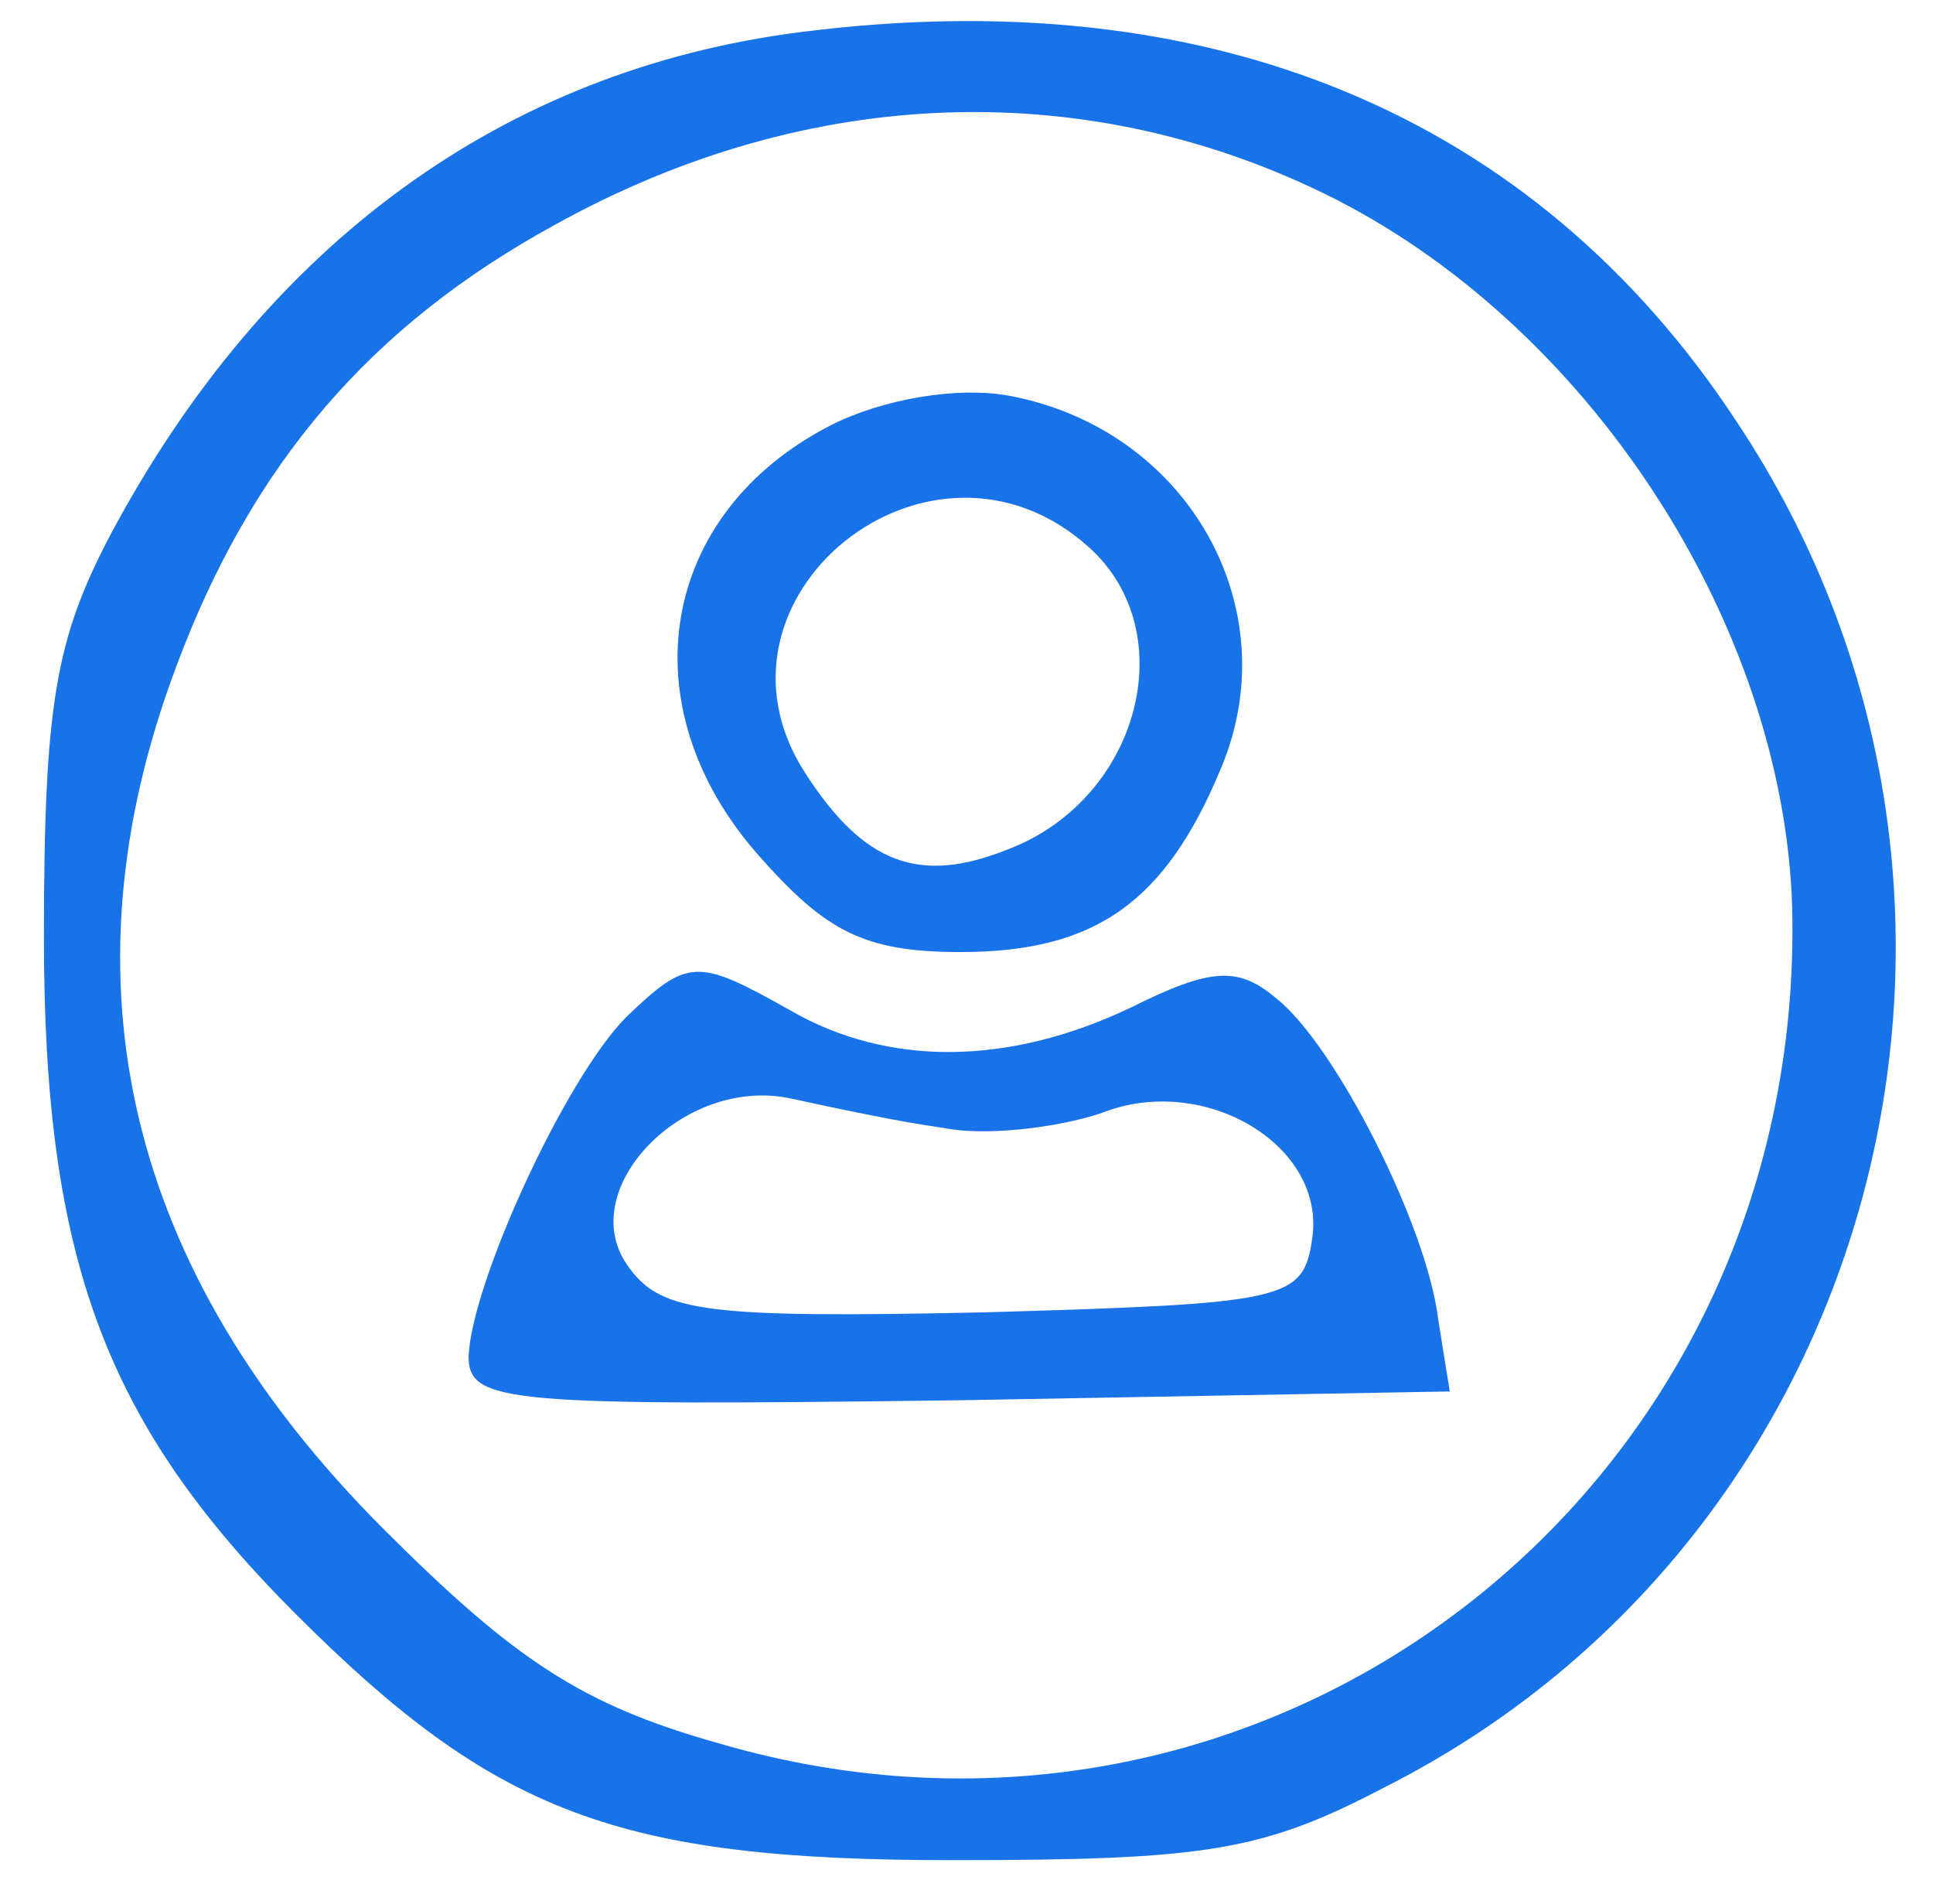
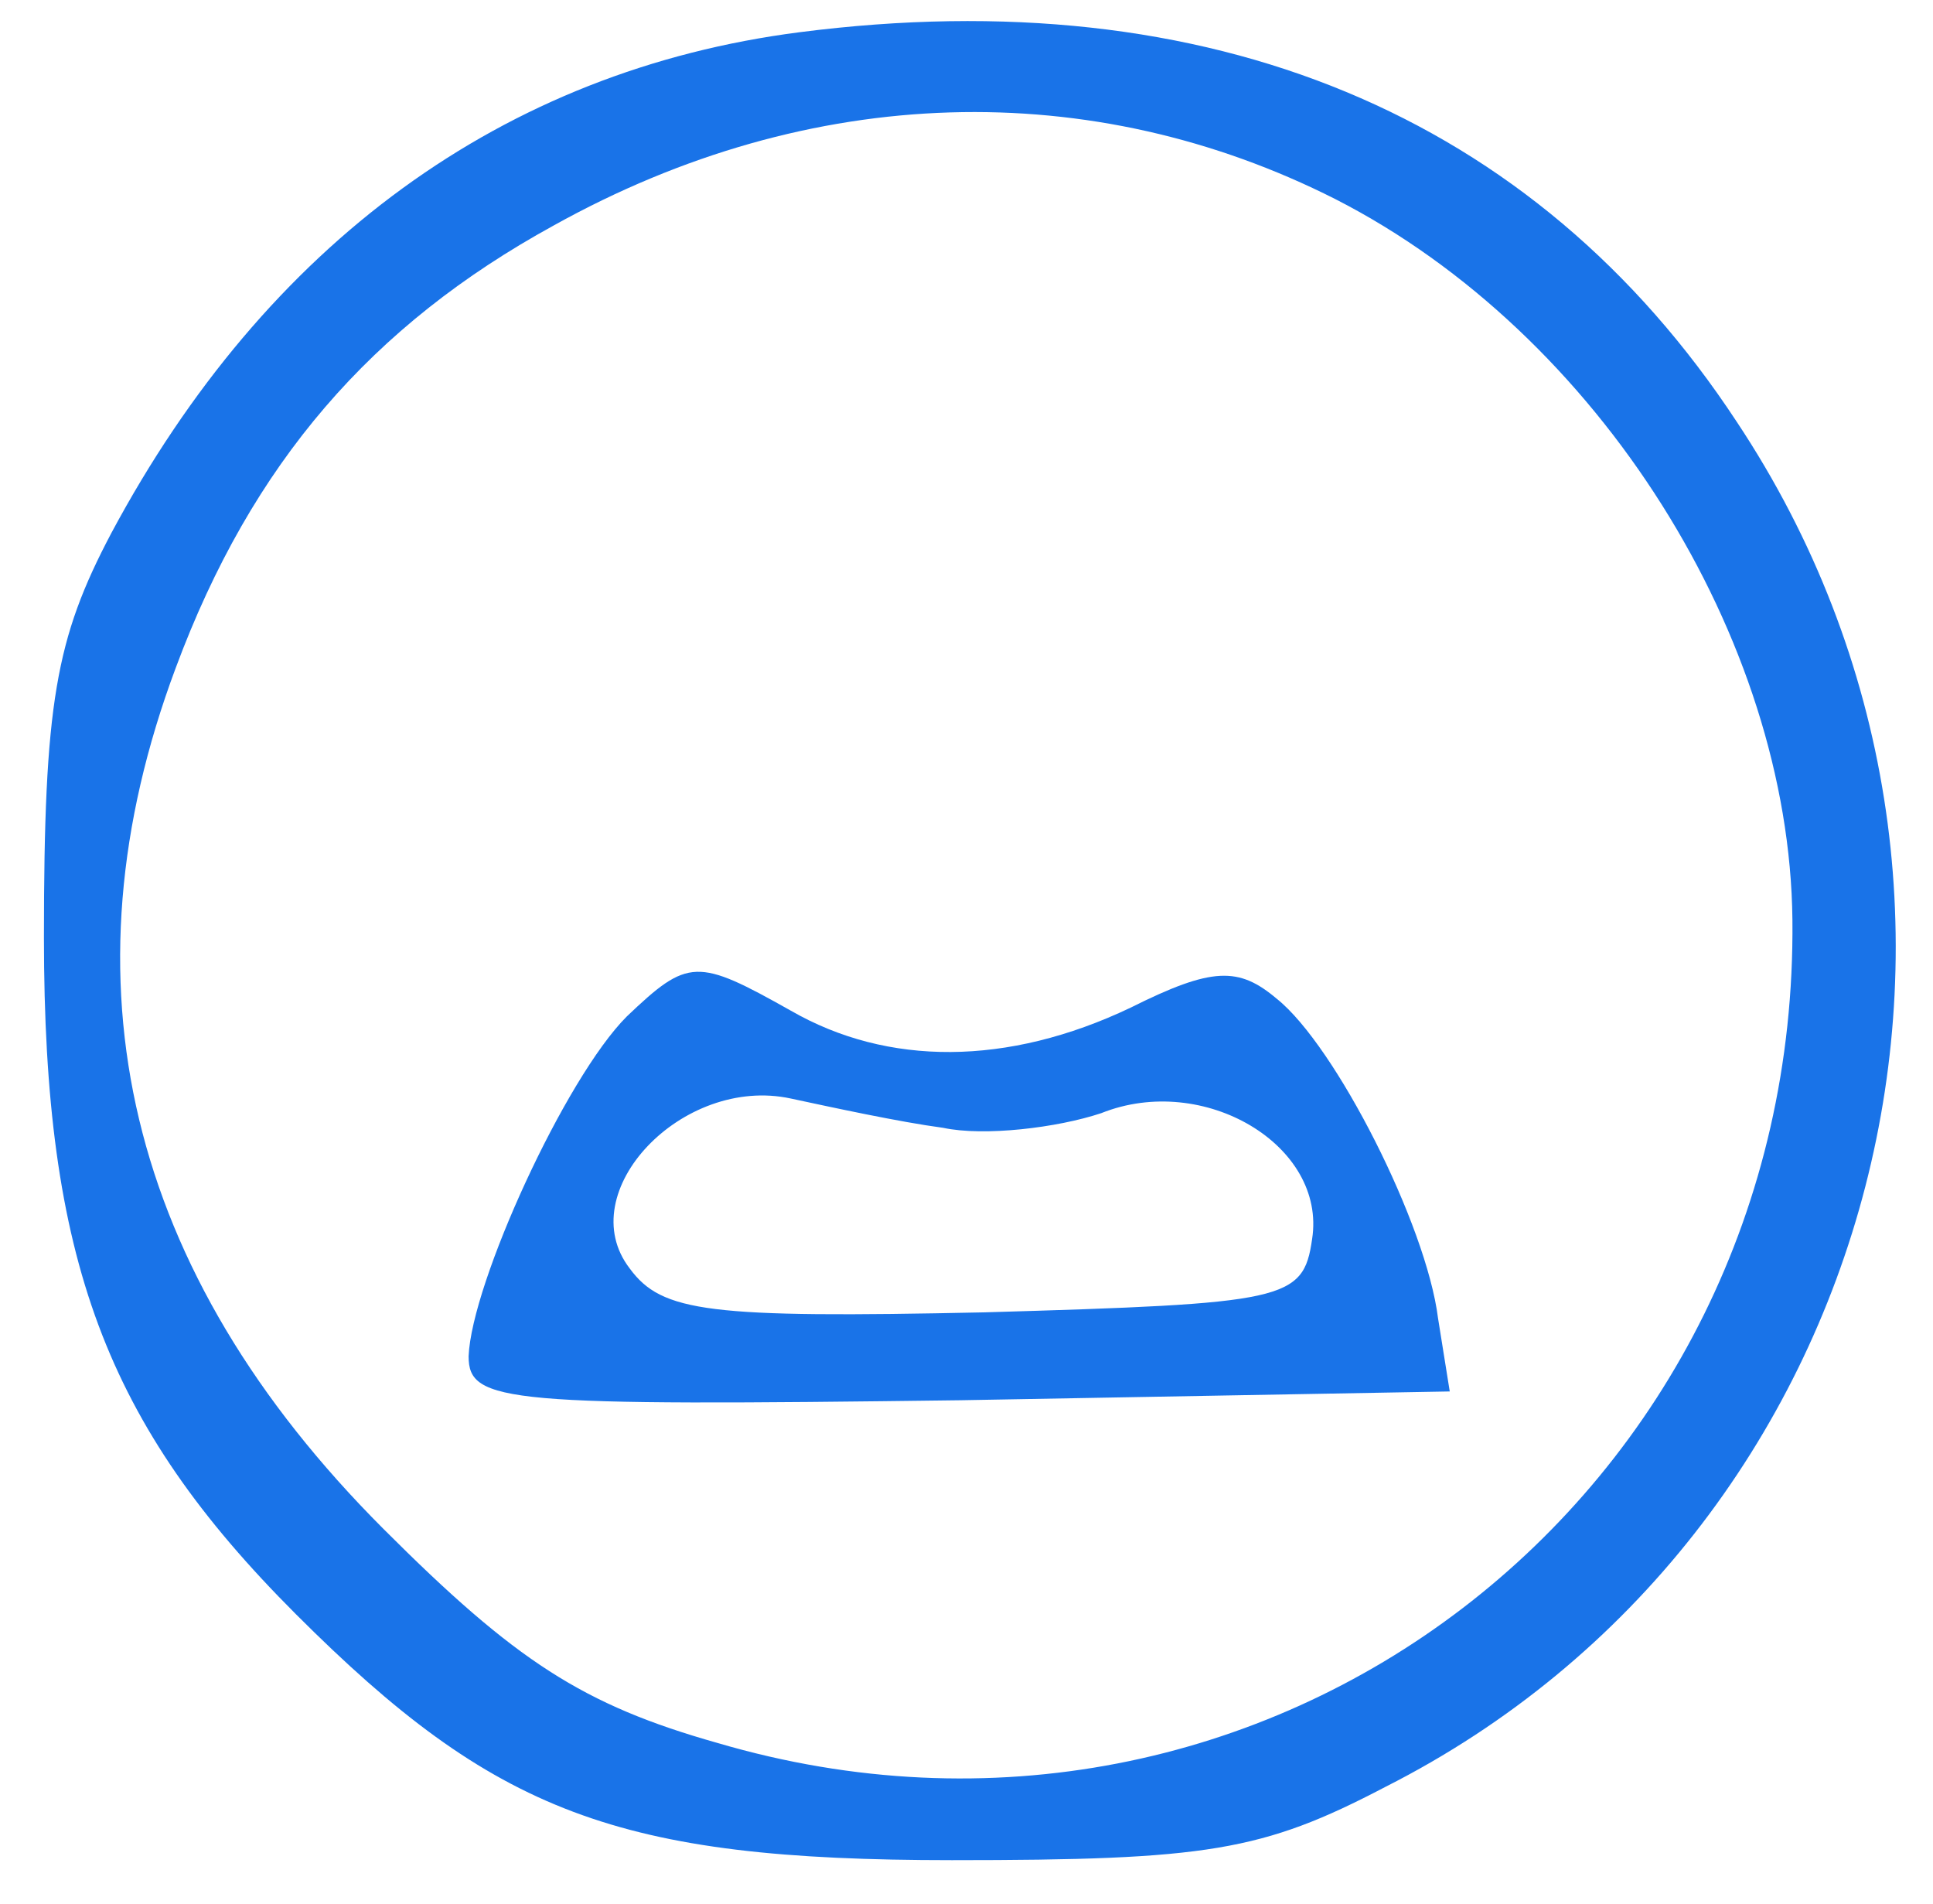
<svg xmlns="http://www.w3.org/2000/svg" version="1.0" width="66pt" height="65pt" viewBox="0 0 66 65" preserveAspectRatio="xMidYMid meet">
  <g transform="translate(0,65) scale(0.1,-0.1)" fill="#1973e8" stroke="none">
    <path d="M273 639 c-101 -13 -182 -72 -235 -171 -19 -36 -23 -58 -23 -138 0 -110 21 -166 86 -231 68 -68 110 -84 224 -84 87 0 106 3 148 25 170 86 227 305 120 466 -69 105 -180 151 -320 133z m183 -57 c90 -46 155 -150 156 -246 2 -197 -180 -336 -367 -281 -46 13 -69 28 -114 73 -88 88 -111 187 -71 294 26 70 67 117 129 151 88 49 184 51 267 9z" />
-     <path d="M284 505 c-59 -30 -70 -96 -25 -147 23 -26 36 -33 69 -33 46 0 70 17 89 63 23 55 -12 116 -73 127 -17 3 -42 -1 -60 -10z m88 -42 c32 -29 17 -86 -28 -103 -30 -12 -49 -5 -69 26 -39 60 43 126 97 77z" />
    <path d="M214 303 c-21 -21 -53 -91 -54 -116 0 -16 13 -17 168 -15 l167 3 -4 25 c-4 32 -35 93 -55 109 -13 11 -22 11 -50 -3 -42 -20 -83 -20 -116 -1 -32 18 -35 18 -56 -2z m108 -38 c14 -3 39 0 54 5 35 14 77 -11 72 -43 -3 -21 -9 -22 -112 -25 -94 -2 -110 0 -121 15 -20 26 18 66 55 58 14 -3 37 -8 52 -10z" />
  </g>
</svg>